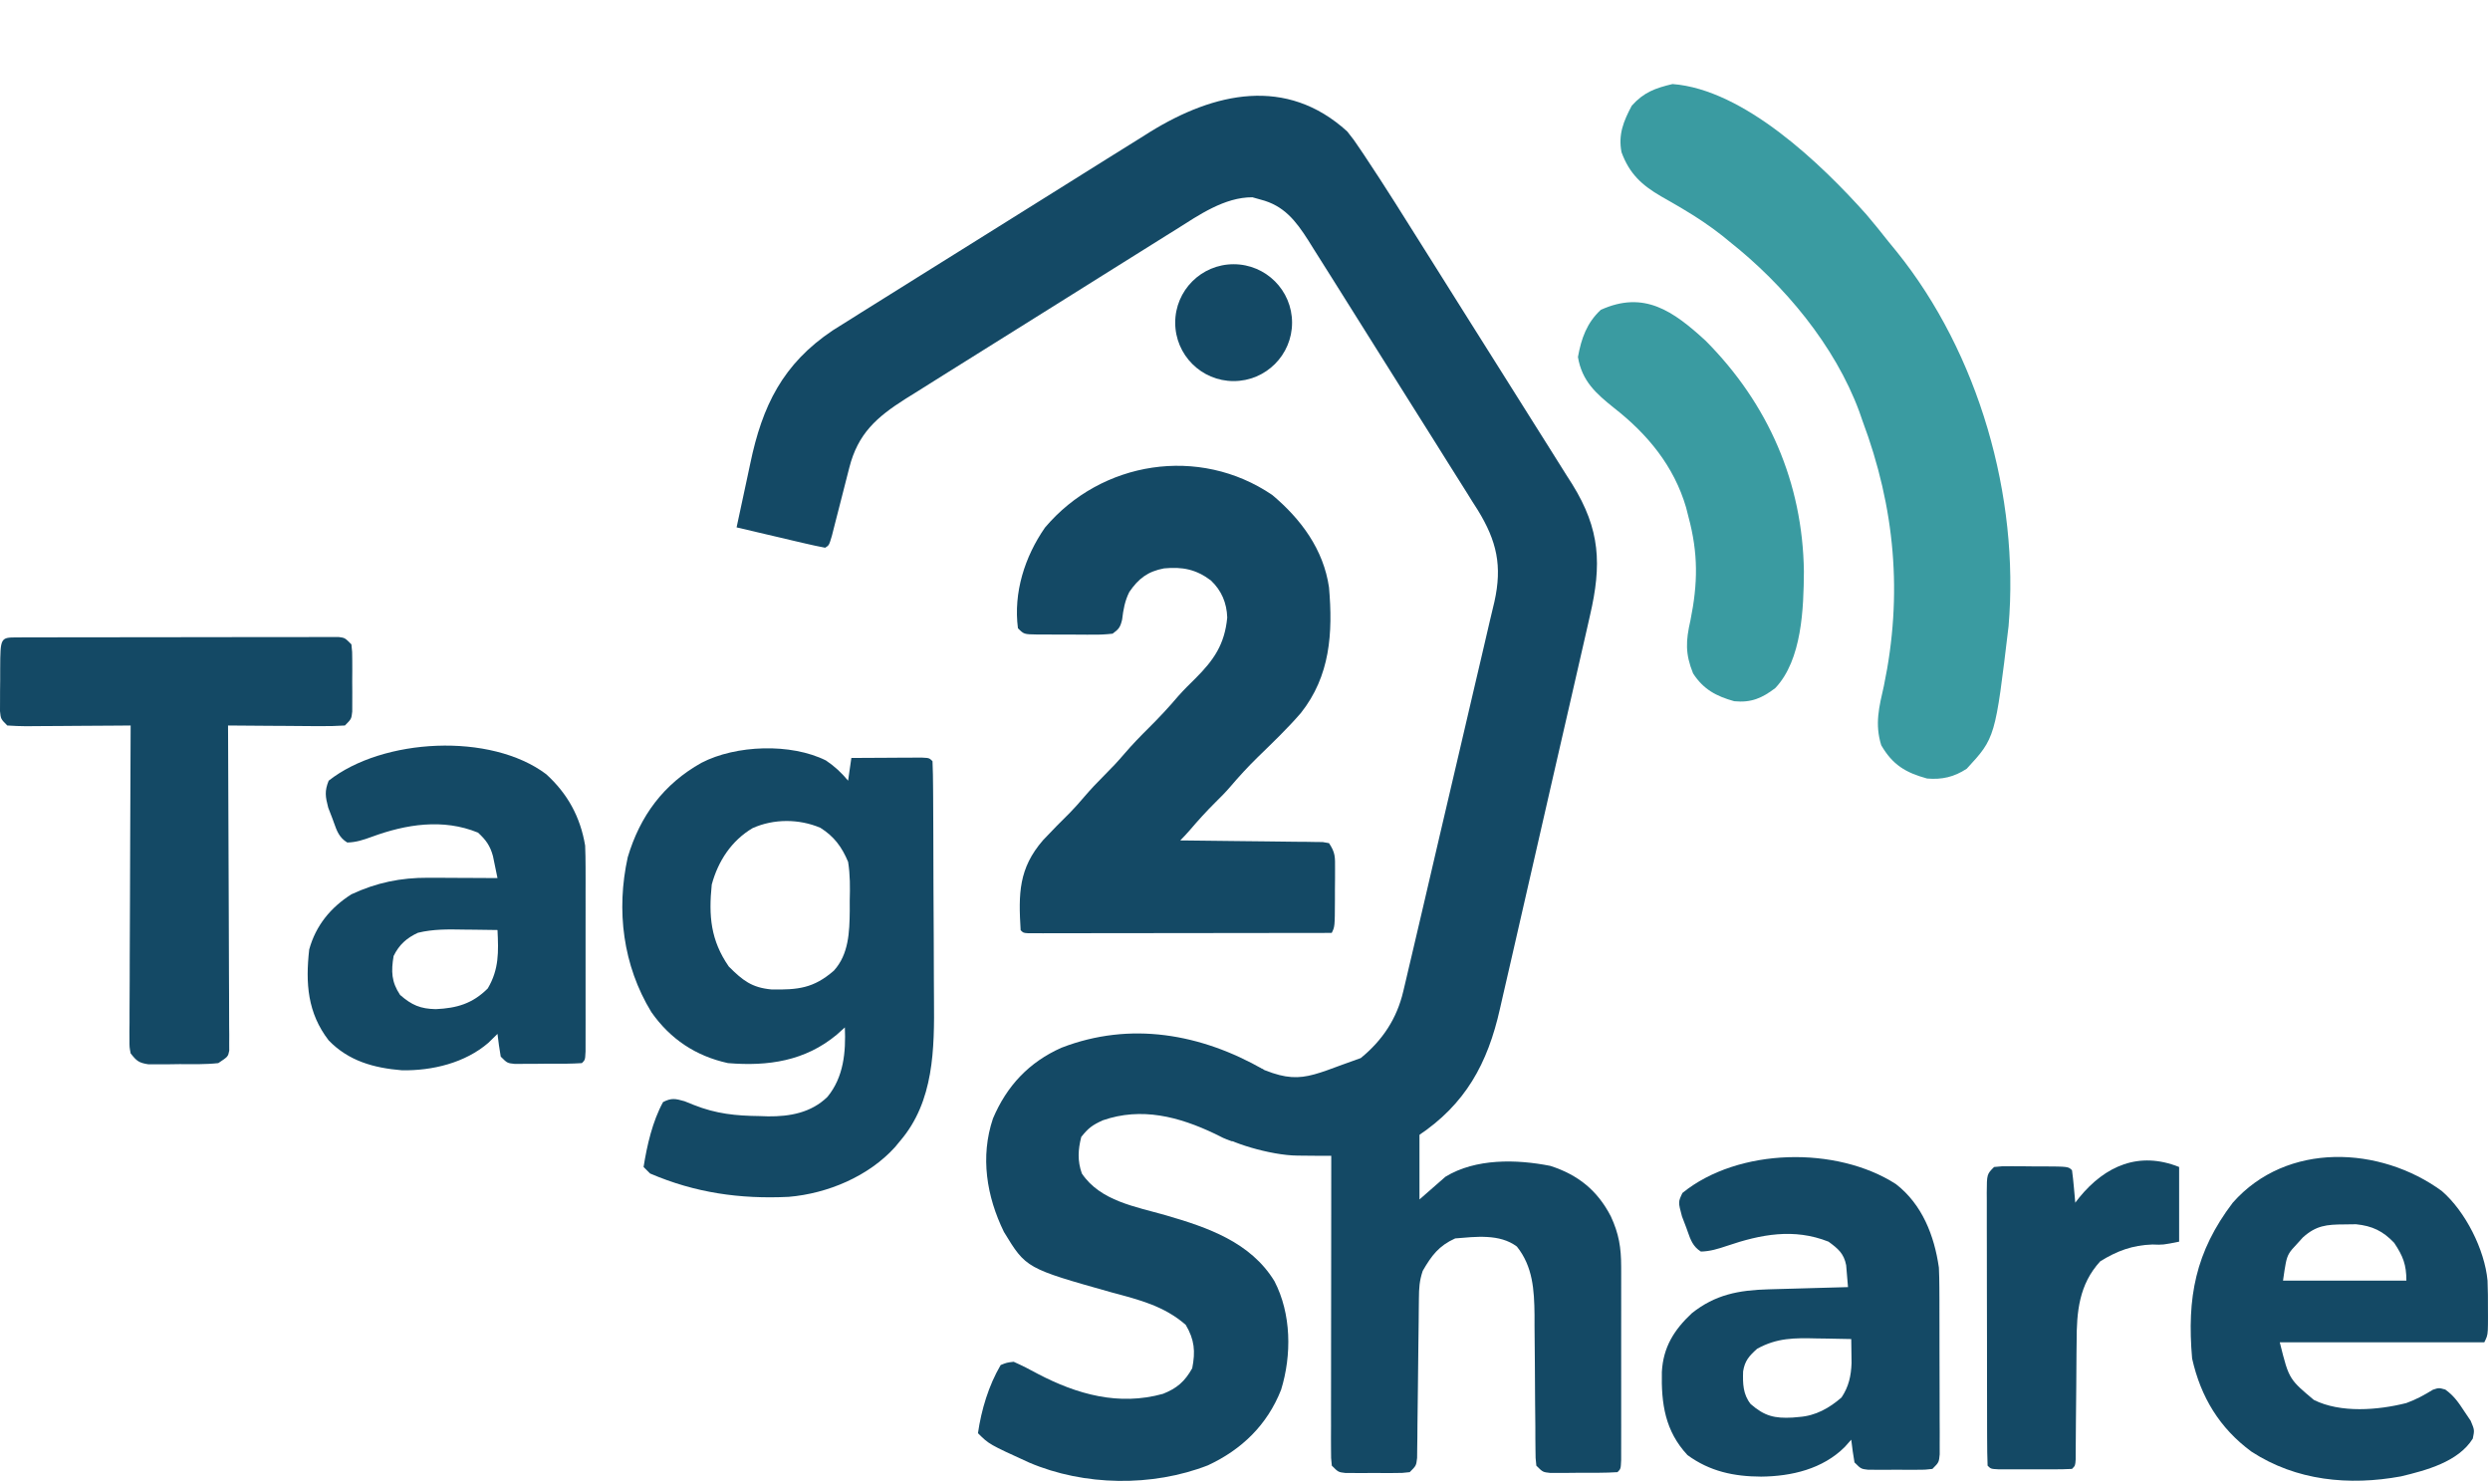
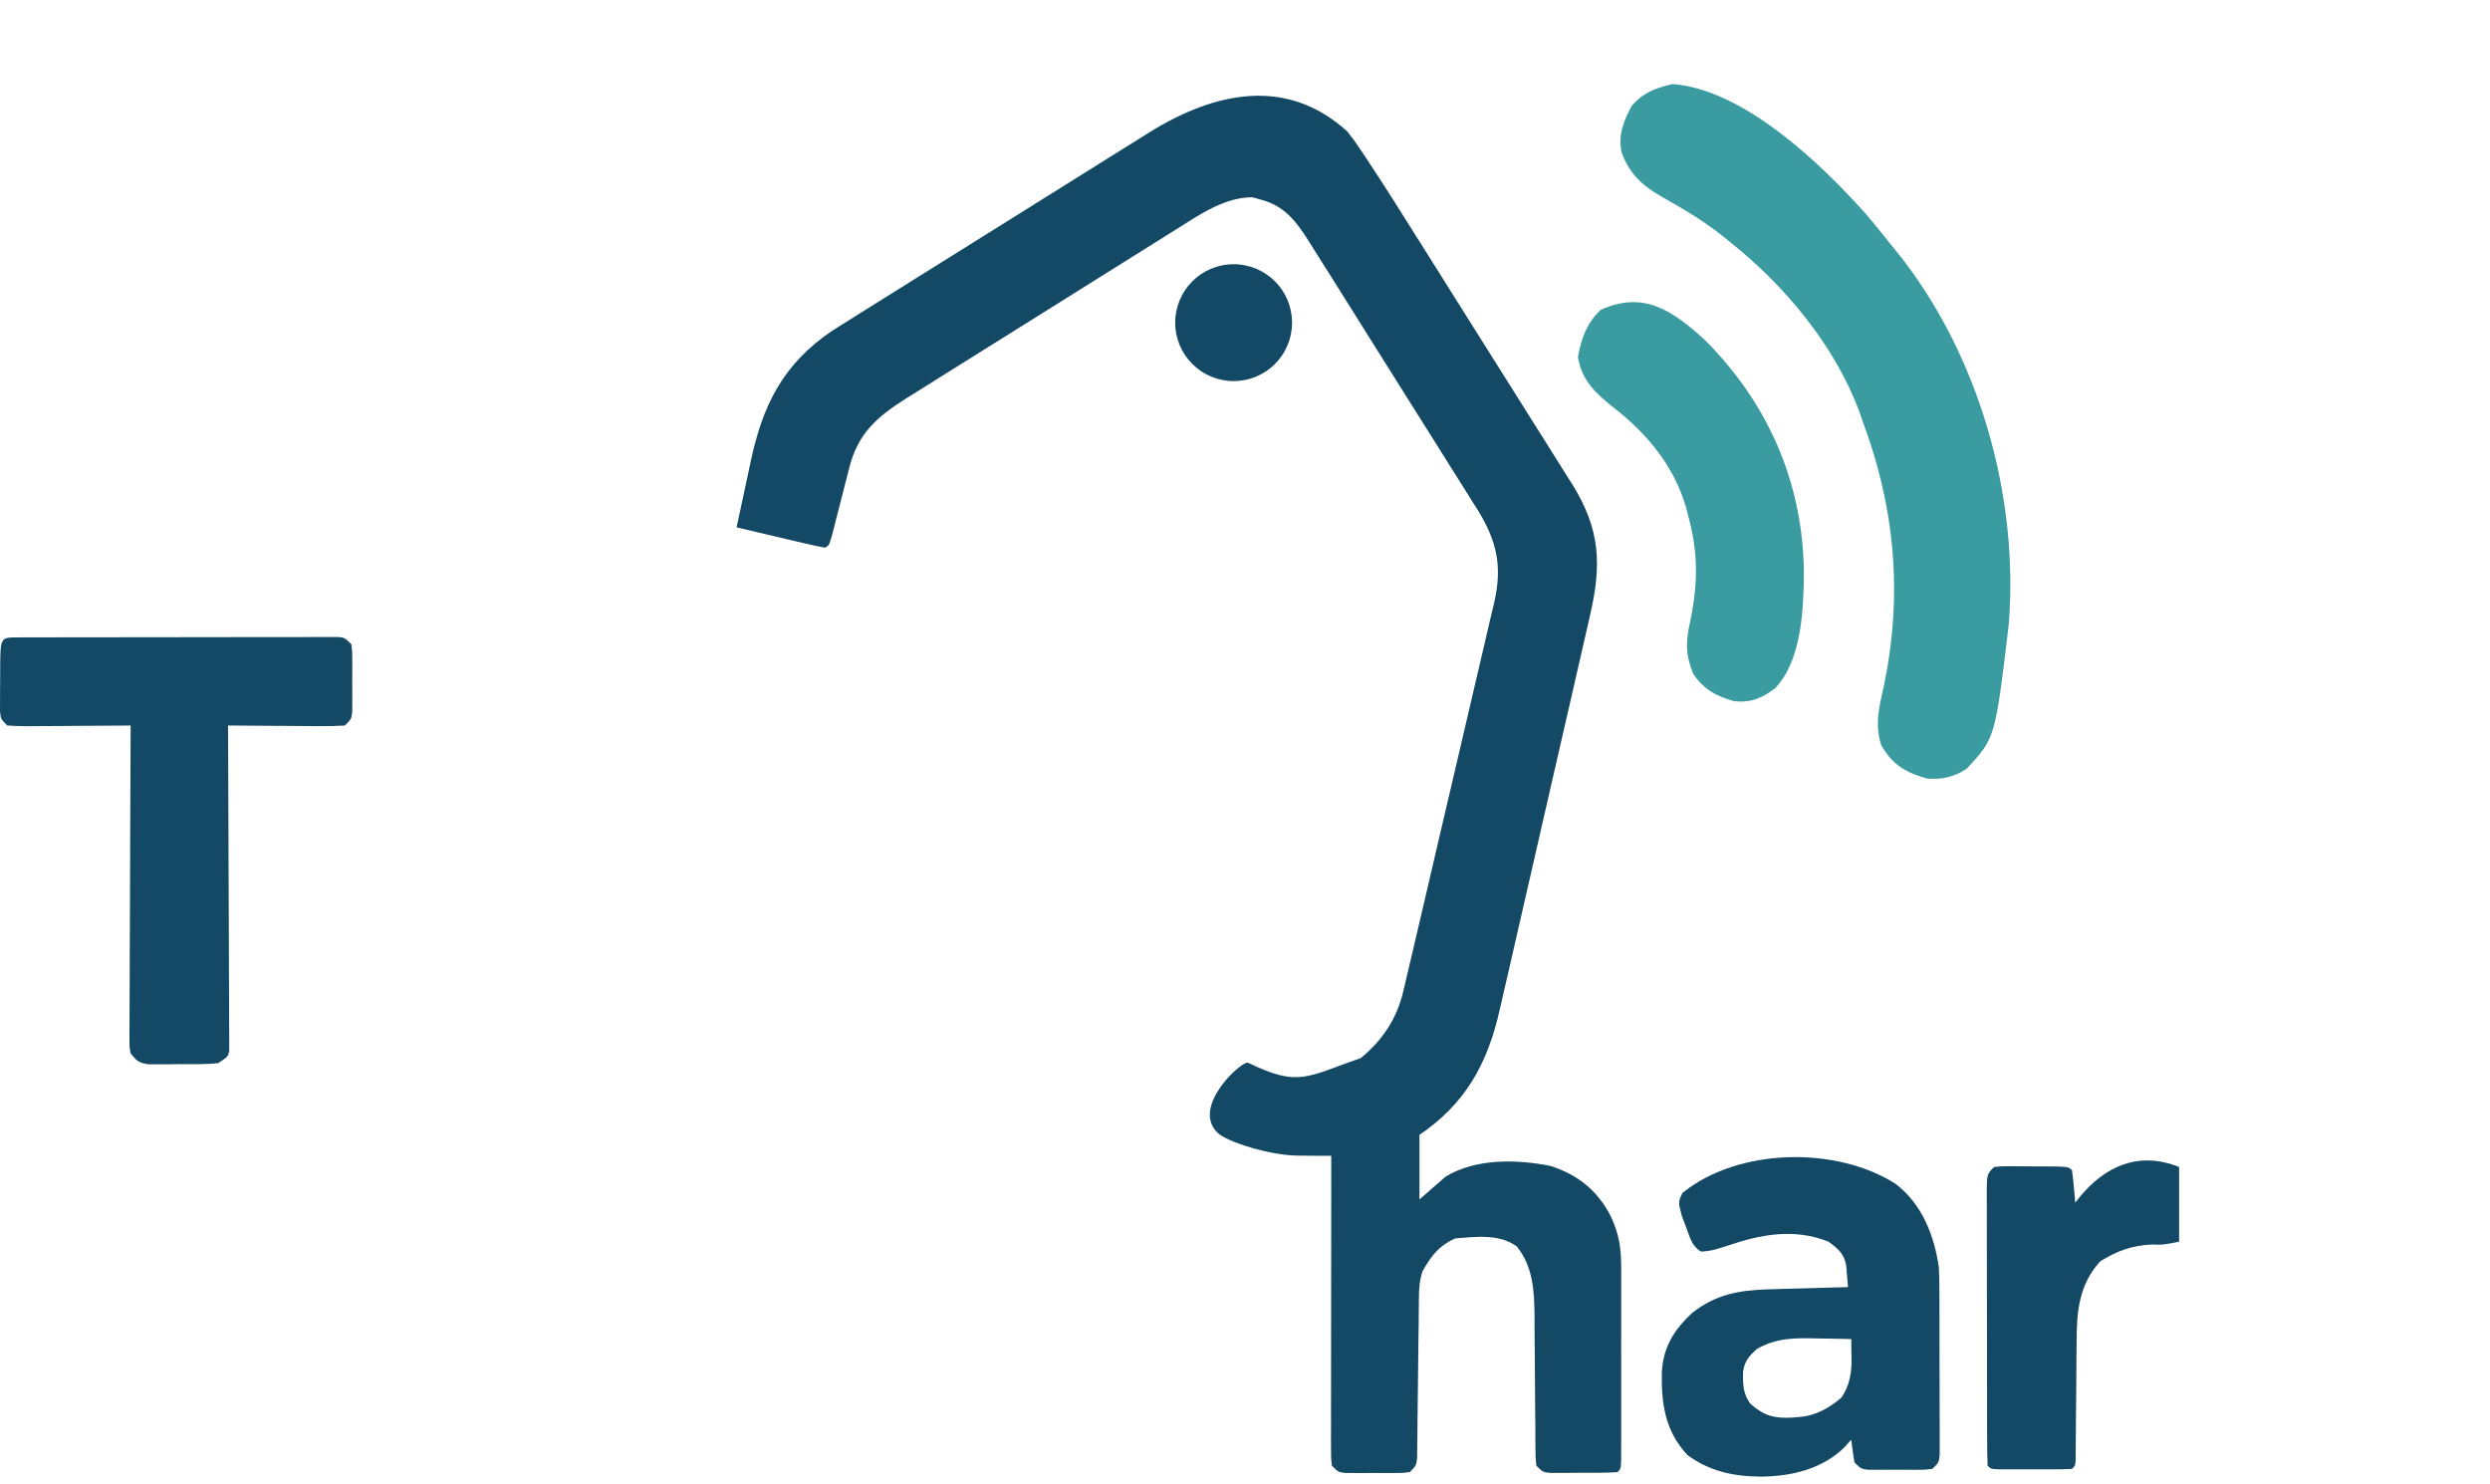
<svg xmlns="http://www.w3.org/2000/svg" width="767" height="457" viewBox="0 0 767 457" fill="none">
  <path d="M437.243 369.482V344.482L410.098 332.589C410.087 336.655 410.077 340.721 410.076 344.787C410.076 347.703 410.074 350.619 410.07 353.535C410.062 360.374 410.057 367.214 410.058 374.054C410.058 381.175 410.053 388.296 410.037 395.417C410.024 401.568 410.015 407.719 410.014 413.87C410.014 417.533 410.016 421.196 410.007 424.859C409.997 428.365 409.99 431.871 409.994 435.377L410 439.245L409.983 442.931L409.996 446.275C409.994 449.192 409.994 449.193 410.243 451.482C412.243 453.482 412.243 453.482 414.458 453.74L417.181 453.747L420.142 453.755L423.243 453.732L426.345 453.755L429.306 453.747C432.028 453.74 432.028 453.74 434.243 453.482L434.243 453.482C436.243 451.482 436.243 451.482 436.515 449.097L436.546 446.07L436.597 442.642L436.622 438.923L436.623 438.814C436.676 434.924 436.729 431.033 436.766 427.143C436.805 423.065 436.849 418.987 436.897 414.909C436.931 412.331 436.964 409.752 436.997 407.173L437.029 403.461L437.07 400.023C437.1 396.772 437.21 394.581 438.243 391.482C440.948 386.774 443.244 383.723 448.243 381.482C454.548 380.967 461.928 379.995 467.243 383.982C472.165 390.134 472.593 397.351 472.684 404.988L472.685 408.54C472.726 412.352 472.765 416.164 472.787 419.977C472.806 423.931 472.83 427.885 472.858 431.839C472.884 434.344 472.909 436.848 472.935 439.353L472.941 442.948L472.972 446.257C472.985 449.176 472.985 449.176 473.243 451.482C475.243 453.482 475.243 453.482 477.566 453.725L480.435 453.712L483.546 453.706L486.806 453.669C490.619 453.667 494.437 453.734 498.243 453.482C499.243 452.482 499.243 452.482 499.37 449.769L499.373 446.098C499.378 443.972 499.382 441.846 499.379 439.72C499.377 438.194 499.376 436.668 499.377 435.142C499.38 431.967 499.381 428.792 499.377 425.617C499.371 421.481 499.368 417.345 499.373 413.208C499.378 409.988 499.38 406.768 499.379 403.548C499.378 402.009 499.377 400.47 499.376 398.931C499.379 396.717 499.382 394.504 499.378 392.29L499.373 390.254C499.369 384.299 498.68 380.05 496.181 374.669C492.064 366.706 486.097 361.887 477.563 359.142C467.145 357.071 454.556 356.8 445.243 362.482L437.243 369.482Z" fill="#144965" />
-   <path d="M391.882 152.46C400.743 159.902 407.676 169.221 409.38 180.952C410.593 194.999 409.758 208.218 400.705 219.64C396.543 224.466 391.906 228.871 387.348 233.314C384.388 236.212 381.633 239.218 378.947 242.372C377.502 244.051 375.971 245.612 374.383 247.154C371.584 249.925 368.977 252.815 366.422 255.815C365.506 256.876 364.539 257.892 363.551 258.886C364.407 258.893 364.407 258.893 365.28 258.9C371.2 258.954 377.12 259.025 383.04 259.106C385.251 259.133 387.462 259.157 389.674 259.176C392.847 259.204 396.019 259.248 399.192 259.295C400.186 259.3 401.18 259.305 402.204 259.311C403.58 259.336 403.58 259.336 404.984 259.361C406.199 259.375 406.199 259.375 407.439 259.389C408.4 259.555 408.4 259.555 409.38 259.724C411.36 262.71 411.251 264.016 411.238 267.557C411.237 268.6 411.235 269.643 411.233 270.717C411.223 271.808 411.213 272.898 411.202 274.022C411.202 275.662 411.202 275.662 411.201 277.336C411.163 285.466 411.163 285.466 410.213 287.377C397.842 287.397 385.471 287.412 373.101 287.421C367.357 287.425 361.614 287.431 355.87 287.441C350.332 287.45 344.795 287.455 339.257 287.457C337.139 287.458 335.021 287.462 332.903 287.466C329.948 287.472 326.993 287.473 324.037 287.473C323.152 287.476 322.267 287.479 321.355 287.482C320.555 287.481 319.754 287.479 318.93 287.478C317.88 287.479 317.88 287.479 316.809 287.481C315.223 287.377 315.223 287.377 314.39 286.539C313.714 275.31 313.738 267.507 321.316 258.781C324.037 255.879 326.829 253.054 329.658 250.26C331.147 248.735 332.534 247.15 333.919 245.53C335.934 243.177 338.02 240.953 340.22 238.774C342.352 236.662 344.371 234.516 346.314 232.227C348.738 229.387 351.321 226.736 353.969 224.109C357.102 221 360.074 217.814 362.926 214.442C364.619 212.531 366.417 210.759 368.238 208.973C373.92 203.297 377.247 198.476 378.029 190.222C377.881 185.717 376.266 181.889 372.981 178.792C368.434 175.37 364.24 174.545 358.552 175.086C353.584 176.022 350.713 178.185 347.866 182.353C346.483 185.108 346.01 187.793 345.653 190.841C345.106 193.169 344.659 193.801 342.72 195.198C340.584 195.438 338.654 195.531 336.52 195.502C335.615 195.503 335.615 195.503 334.693 195.504C333.42 195.502 332.148 195.494 330.875 195.48C328.924 195.46 326.973 195.462 325.022 195.468C323.786 195.463 322.549 195.457 321.313 195.45C320.435 195.451 320.435 195.451 319.54 195.452C315.416 195.392 315.416 195.392 313.557 193.522C312.137 182.548 315.648 171.496 321.889 162.516C339.254 141.972 369.353 137.179 391.882 152.46Z" fill="#144965" />
  <path d="M574.939 66.112C577.239 68.797 579.441 71.553 581.632 74.328C582.498 75.389 583.365 76.45 584.233 77.51C609.497 108.843 622.109 152.909 618.706 192.863C614.597 227.287 614.597 227.287 605.824 236.79C601.946 239.353 598.179 240.209 593.613 239.814C586.958 238.007 582.943 235.546 579.48 229.555C577.458 223.028 578.808 217.814 580.299 211.263C586.16 183.174 583.743 156.383 573.677 129.543C573.352 128.608 573.027 127.672 572.692 126.708C565.162 106.38 549.629 87.8 532.785 74.463C531.629 73.519 531.629 73.519 530.45 72.556C526.654 69.579 522.74 66.948 518.589 64.495C517.438 63.814 517.438 63.814 516.263 63.119C514.738 62.226 513.205 61.345 511.665 60.48C505.732 57.031 501.901 53.509 499.479 46.887C498.421 41.423 500.094 37.336 502.637 32.557C506.358 28.399 509.899 27.146 515.189 25.889C537.229 27.546 561.149 50.626 574.939 66.112Z" fill="#3A9BA1" />
-   <path d="M389.243 329.482C388.81 336.849 386.784 343.983 383.243 350.482C381.392 351.501 381.392 351.501 379.243 351.482C376.833 350.591 376.833 350.591 374.181 349.232C363.139 343.974 351.628 340.956 339.681 345.107C336.5 346.569 335.287 347.427 333.056 350.232C332.06 354.213 331.867 357.578 333.243 361.482C338.969 369.987 349.767 371.674 359.118 374.357C371.989 378.095 385.215 382.618 392.575 394.661C397.771 404.685 397.936 417.354 394.618 428.107C390.37 438.898 382.519 446.526 372.075 451.38C354.918 458.054 333.971 457.768 317.035 450.539C304.659 444.897 304.659 444.897 301.243 441.482C302.292 434.256 304.531 426.799 308.243 420.482C310.115 419.735 310.115 419.735 312.243 419.482C314.847 420.643 317.258 421.857 319.743 423.232C331.801 429.541 344.679 433.136 358.243 429.357C362.548 427.636 364.927 425.59 367.243 421.482C368.264 416.292 367.952 412.678 365.243 408.107C358.627 402.318 350.929 400.392 342.618 398.169C316.062 390.692 316.062 390.692 309.243 379.482C303.902 368.552 301.897 356.309 305.868 344.544C310.128 334.469 317.009 327.156 326.993 322.732C348.217 314.532 369.951 318.44 389.243 329.482Z" fill="#144965" />
  <path d="M5.336 196.348C6.659 196.342 6.659 196.342 8.009 196.335C9.471 196.336 9.471 196.336 10.963 196.336C11.984 196.333 13.005 196.33 14.057 196.326C17.451 196.317 20.845 196.315 24.239 196.314C26.587 196.31 28.935 196.307 31.283 196.304C36.212 196.298 41.141 196.296 46.069 196.296C52.4 196.296 58.73 196.283 65.06 196.266C69.911 196.254 74.762 196.252 79.613 196.253C81.948 196.252 84.282 196.247 86.617 196.24C89.875 196.23 93.134 196.233 96.393 196.239C97.366 196.233 98.339 196.227 99.342 196.222C100.227 196.226 101.111 196.23 102.023 196.234C102.794 196.234 103.565 196.233 104.36 196.233C106.243 196.482 106.243 196.482 108.243 198.482C108.502 200.788 108.502 200.788 108.509 203.638C108.512 205.171 108.512 205.171 108.516 206.736C108.509 207.807 108.501 208.878 108.493 209.982C108.505 211.588 108.505 211.588 108.516 213.228C108.514 214.25 108.511 215.272 108.509 216.325C108.506 217.266 108.504 218.206 108.502 219.175C108.243 221.482 108.243 221.482 106.243 223.482C103.518 223.657 100.896 223.713 98.173 223.677C97.376 223.674 96.58 223.671 95.76 223.668C93.212 223.657 90.665 223.632 88.118 223.607C86.393 223.597 84.667 223.587 82.942 223.579C78.709 223.557 74.476 223.523 70.243 223.482C70.253 225.392 70.253 225.392 70.263 227.34C70.324 239.319 70.369 251.297 70.398 263.275C70.414 269.434 70.435 275.593 70.469 281.752C70.502 287.691 70.52 293.63 70.528 299.569C70.533 301.84 70.544 304.11 70.56 306.38C70.582 309.551 70.585 312.721 70.584 315.891C70.594 316.838 70.605 317.784 70.616 318.76C70.612 319.621 70.608 320.482 70.604 321.369C70.606 322.119 70.609 322.869 70.612 323.643C70.243 325.482 70.243 325.482 67.243 327.482C63.257 327.92 59.25 327.806 55.243 327.794C53.584 327.818 53.584 327.818 51.891 327.843C50.832 327.844 49.772 327.844 48.68 327.845C47.71 327.848 46.739 327.851 45.739 327.854C42.761 327.41 42.075 326.813 40.243 324.482C39.874 322.535 39.874 322.535 39.882 320.287C39.878 319.433 39.874 318.579 39.87 317.699C39.88 316.765 39.891 315.831 39.902 314.87C39.902 313.391 39.902 313.391 39.901 311.883C39.903 308.62 39.926 305.358 39.95 302.095C39.956 299.835 39.96 297.575 39.963 295.314C39.974 289.361 40.004 283.409 40.037 277.456C40.068 271.383 40.081 265.31 40.096 259.237C40.129 247.319 40.18 235.4 40.243 223.482C38.532 223.497 38.532 223.497 36.786 223.513C32.563 223.55 28.34 223.573 24.117 223.591C22.288 223.602 20.459 223.615 18.629 223.633C16.003 223.657 13.377 223.668 10.751 223.677C9.519 223.692 9.519 223.692 8.263 223.708C6.255 223.709 4.247 223.604 2.243 223.482C0.243 221.482 0.243 221.482 0 219.067C0.004 218.079 0.008 217.09 0.012 216.071C0.014 215 0.016 213.928 0.018 212.823C0.031 211.7 0.043 210.577 0.055 209.419C0.056 208.292 0.057 207.165 0.057 206.003C0.11 196.359 0.11 196.359 5.336 196.348Z" fill="#144965" />
  <path d="M525.418 104.987C544.696 124.397 555.289 148.685 555.659 176.023C555.583 187.33 555.075 203.286 546.837 211.96C542.764 215.062 539.419 216.519 534.199 216.004C528.664 214.463 524.722 212.37 521.523 207.441C519.07 201.357 519.267 197.419 520.709 191.107C523.013 179.697 523.143 170.465 520.08 159.13C519.729 157.742 519.729 157.742 519.37 156.325C515.651 143.605 507.527 133.763 497.223 125.7C491.628 121.227 487.289 117.403 486.057 109.976C487.085 104.263 488.794 99.439 493.095 95.442C506.465 89.395 515.428 95.821 525.418 104.987Z" fill="#3A9BA1" />
-   <path d="M671.243 359.482C671.243 367.072 671.243 374.662 671.243 382.482C666.243 383.482 666.243 383.482 662.993 383.357C656.872 383.561 652.112 385.318 646.931 388.544C640.405 395.677 639.652 404.05 639.669 413.361C639.648 415 639.648 415 639.626 416.673C639.585 420.13 639.569 423.587 639.556 427.044C639.527 430.533 639.492 434.022 639.453 437.511C639.431 439.675 639.415 441.838 639.407 444.002C639.396 445.455 639.396 445.455 639.385 446.937C639.38 448.221 639.38 448.221 639.375 449.53C639.243 451.482 639.243 451.482 638.243 452.482C636.402 452.581 634.556 452.612 632.712 452.614C631.592 452.616 630.472 452.617 629.318 452.618C628.138 452.614 626.959 452.611 625.743 452.607C623.974 452.612 623.974 452.612 622.169 452.618C621.049 452.617 619.929 452.616 618.775 452.614C617.739 452.613 616.703 452.612 615.636 452.611C613.243 452.482 613.243 452.482 612.243 451.482C612.138 448.692 612.097 445.928 612.098 443.138C612.095 442.263 612.091 441.389 612.088 440.487C612.078 437.58 612.076 434.674 612.075 431.767C612.072 429.755 612.069 427.744 612.065 425.732C612.059 421.509 612.057 417.287 612.058 413.064C612.058 407.642 612.044 402.22 612.027 396.798C612.016 392.641 612.014 388.485 612.015 384.329C612.013 382.329 612.009 380.33 612.001 378.33C611.992 375.538 611.994 372.746 612 369.955C611.992 368.705 611.992 368.705 611.983 367.431C612.015 361.71 612.015 361.71 614.243 359.482C616.566 359.239 616.566 359.239 619.435 359.251C620.461 359.253 621.488 359.255 622.546 359.257C623.622 359.269 624.698 359.281 625.806 359.294C626.885 359.295 627.965 359.295 629.077 359.296C637.103 359.341 637.103 359.341 638.243 360.482C638.476 362.163 638.656 363.853 638.806 365.544C638.932 366.923 638.932 366.923 639.06 368.329C639.12 369.04 639.181 369.75 639.243 370.482C639.656 369.951 640.068 369.419 640.493 368.872C648.497 359.083 658.909 354.548 671.243 359.482Z" fill="#144965" />
-   <path fill-rule="evenodd" clip-rule="evenodd" d="M261.243 240.482C259.159 237.98 257.125 236.074 254.423 234.259C243.632 228.864 226.694 229.455 216.056 234.982C204.406 241.521 197.171 251.297 193.368 264.044C189.759 280.427 191.875 297.397 200.622 311.743C206.437 320.062 214.308 325.304 224.243 327.482C236.643 328.503 247.982 326.839 257.743 318.732L260.243 316.482C260.567 324.099 259.895 331.759 254.894 337.866C249.893 342.762 243.343 343.949 236.587 343.882L233.993 343.794C226.611 343.712 220.593 343.106 213.681 340.357L210.864 339.224C208.057 338.429 206.835 338.138 204.243 339.482C200.98 345.454 199.305 352.793 198.243 359.482L200.243 361.482C214.112 367.442 227.949 369.407 242.957 368.677C254.956 367.652 267.539 362.372 275.689 353.365L277.243 351.482C287.744 339.256 287.831 323.07 287.697 307.783C287.678 305.789 287.666 303.796 287.662 301.802C287.658 297.612 287.65 293.423 287.624 289.234C287.584 283.817 287.549 278.401 287.538 272.985C287.529 267.708 287.515 262.431 287.494 257.154L287.481 254.142C287.472 251.237 287.46 248.333 287.44 245.428L287.42 242.787C287.411 240.009 287.36 237.258 287.243 234.482C286.851 234.09 286.613 233.851 286.328 233.7C285.887 233.464 285.335 233.437 283.927 233.368L280.896 233.384L277.624 233.394L274.181 233.419C270.201 233.435 266.222 233.453 262.243 233.482L261.243 240.482ZM261.243 265.482C259.317 260.881 256.918 257.637 252.681 254.982C246.114 252.201 238.316 252.177 231.806 255.107C225.309 258.967 221.192 265.262 219.243 272.482C218.247 282.14 218.911 289.668 224.493 297.732C228.81 302.048 231.59 304.239 237.665 304.794C245.79 304.929 250.611 304.445 256.863 299.001C261.452 293.951 261.669 287.099 261.751 280.638L261.743 277.482C261.854 273.414 261.892 269.506 261.243 265.482Z" fill="#144965" />
+   <path d="M671.243 359.482C671.243 367.072 671.243 374.662 671.243 382.482C666.243 383.482 666.243 383.482 662.993 383.357C656.872 383.561 652.112 385.318 646.931 388.544C640.405 395.677 639.652 404.05 639.669 413.361C639.648 415 639.648 415 639.626 416.673C639.585 420.13 639.569 423.587 639.556 427.044C639.527 430.533 639.492 434.022 639.453 437.511C639.431 439.675 639.415 441.838 639.407 444.002C639.396 445.455 639.396 445.455 639.385 446.937C639.38 448.221 639.38 448.221 639.375 449.53C639.243 451.482 639.243 451.482 638.243 452.482C636.402 452.581 634.556 452.612 632.712 452.614C631.592 452.616 630.472 452.617 629.318 452.618C628.138 452.614 626.959 452.611 625.743 452.607C623.974 452.612 623.974 452.612 622.169 452.618C621.049 452.617 619.929 452.616 618.775 452.614C617.739 452.613 616.703 452.612 615.636 452.611C613.243 452.482 613.243 452.482 612.243 451.482C612.138 448.692 612.097 445.928 612.098 443.138C612.095 442.263 612.091 441.389 612.088 440.487C612.078 437.58 612.076 434.674 612.075 431.767C612.059 421.509 612.057 417.287 612.058 413.064C612.058 407.642 612.044 402.22 612.027 396.798C612.016 392.641 612.014 388.485 612.015 384.329C612.013 382.329 612.009 380.33 612.001 378.33C611.992 375.538 611.994 372.746 612 369.955C611.992 368.705 611.992 368.705 611.983 367.431C612.015 361.71 612.015 361.71 614.243 359.482C616.566 359.239 616.566 359.239 619.435 359.251C620.461 359.253 621.488 359.255 622.546 359.257C623.622 359.269 624.698 359.281 625.806 359.294C626.885 359.295 627.965 359.295 629.077 359.296C637.103 359.341 637.103 359.341 638.243 360.482C638.476 362.163 638.656 363.853 638.806 365.544C638.932 366.923 638.932 366.923 639.06 368.329C639.12 369.04 639.181 369.75 639.243 370.482C639.656 369.951 640.068 369.419 640.493 368.872C648.497 359.083 658.909 354.548 671.243 359.482Z" fill="#144965" />
  <path fill-rule="evenodd" clip-rule="evenodd" d="M597.243 390.482C595.832 380.605 592.097 371.019 584.021 364.759C565.796 353.004 535.438 353.511 518.243 367.482C516.919 370.268 516.919 370.268 518.099 374.681L519.431 378.169C519.582 378.579 519.722 378.981 519.86 379.373C520.742 381.889 521.486 384.011 523.927 385.528C526.778 385.471 529.239 384.694 531.929 383.79C542.391 380.223 552.587 378.261 563.243 382.482C566.153 384.616 567.98 386.106 568.676 389.737L568.88 392.165C569.01 393.603 569.134 395.042 569.243 396.482C565.533 396.58 561.822 396.682 558.112 396.788C556.593 396.832 555.075 396.876 553.556 396.919C551.324 396.978 549.093 397.037 546.862 397.102L544.731 397.165C535.624 397.419 528.338 398.765 521.118 404.544C515.652 409.67 512.329 414.979 511.907 422.575C511.695 432.386 512.882 440.802 519.806 448.232C526.68 453.264 534.14 454.829 542.493 454.857C551.846 454.764 561.433 452.523 568.243 445.732L570.243 443.482C570.503 445.824 570.843 448.159 571.243 450.482C572.35 451.589 572.844 452.083 573.441 452.347C573.922 452.561 574.469 452.625 575.458 452.74L581.142 452.755L584.243 452.732L587.345 452.755L590.306 452.747C591.802 452.743 592.476 452.742 593.147 452.698C593.697 452.662 594.246 452.598 595.243 452.482C596.3 451.424 596.799 450.926 597.07 450.325C597.312 449.789 597.374 449.172 597.49 448.004L597.486 444.842L597.495 441.261L597.474 437.372C597.474 437.003 597.473 436.634 597.473 436.265C597.472 433.23 597.472 430.194 597.459 427.159C597.442 423.592 597.428 420.026 597.428 416.459C597.429 413.679 597.427 410.898 597.421 408.118L597.411 404.122L597.408 400.258L597.388 396.639C597.381 394.586 597.335 392.533 597.243 390.482ZM562.765 412.335L559.681 412.294C552.759 412.118 547.389 412.082 541.243 415.482C538.808 417.667 537.45 419.165 536.935 422.443C536.816 426.213 536.882 429.477 539.243 432.482C543.523 436.24 546.662 436.962 552.15 436.669L554.243 436.482C559.272 436.114 563.479 433.757 567.243 430.482C569.472 427.161 570.192 423.845 570.341 419.873L570.306 417.212C570.29 415.635 570.271 414.058 570.243 412.482C567.75 412.419 565.258 412.37 562.765 412.335Z" fill="#144965" />
-   <path fill-rule="evenodd" clip-rule="evenodd" d="M180.243 260.482C178.777 251.682 174.856 244.49 168.243 238.482C151.142 225.597 117.895 227.352 101.243 240.482C99.943 243.708 100.221 245.397 101.099 248.779L102.431 252.232C102.581 252.635 102.72 253.029 102.856 253.413C103.75 255.937 104.489 258.025 106.966 259.525C109.682 259.473 111.935 258.718 114.472 257.791C125.024 253.894 136.499 252.065 147.243 256.482C149.686 258.721 150.985 260.525 151.852 263.737L152.353 266.165C152.655 267.603 152.953 269.042 153.243 270.482C150.023 270.461 146.803 270.445 143.583 270.433L139.618 270.419L135.724 270.394L131.954 270.384C123.426 270.345 115.984 271.875 108.243 275.482C101.823 279.56 97.279 285.109 95.243 292.482C94.08 302.894 94.712 312.007 101.243 320.482C107.394 326.846 115.176 328.988 123.837 329.693C133.183 329.848 143.249 327.419 150.431 321.232L153.243 318.482C153.504 320.824 153.843 323.159 154.243 325.482C155.329 326.568 155.826 327.064 156.424 327.33C156.928 327.553 157.505 327.614 158.566 327.725L161.435 327.712L164.546 327.706L167.806 327.669C168.485 327.669 169.165 327.671 169.844 327.672C172.979 327.681 176.116 327.689 179.243 327.482C179.612 327.113 179.845 326.88 179.998 326.604C180.261 326.13 180.29 325.526 180.37 323.889L180.373 320.389C180.378 318.361 180.382 316.334 180.38 314.306C180.377 312.85 180.377 311.394 180.377 309.938C180.38 306.906 180.381 303.874 180.377 300.843C180.371 296.896 180.368 292.949 180.374 289.002C180.378 285.929 180.381 282.856 180.379 279.783C180.378 278.313 180.377 276.843 180.376 275.372C180.378 273.943 180.381 272.514 180.382 271.085L180.373 267.092C180.371 264.888 180.334 262.684 180.243 260.482ZM146.071 286.384L143.118 286.357C143.011 286.355 142.904 286.353 142.797 286.351C137.973 286.266 133.466 286.186 128.743 287.329C125.232 288.948 122.936 291.039 121.243 294.482C120.458 299.226 120.551 302.443 123.243 306.482C126.852 309.64 129.533 310.765 134.243 310.857C140.721 310.565 145.568 309.157 150.243 304.482C153.738 298.577 153.572 293.226 153.243 286.482C150.853 286.44 148.462 286.408 146.071 286.384Z" fill="#144965" />
-   <path fill-rule="evenodd" clip-rule="evenodd" d="M766.243 394.482C765.362 384.931 759.417 373.141 752.138 366.864C733.222 353.058 704.449 351.561 687.759 370.486C676.251 385.641 673.608 399.709 675.243 418.482C677.918 430.4 683.716 439.93 693.52 447.161C707.315 456.149 723.588 457.716 739.575 454.786C747.348 452.912 757.219 450.329 761.7 443.146C761.956 441.887 762.092 441.223 762.037 440.575C761.976 439.852 761.678 439.148 761.048 437.657L759.118 434.794C757.335 432.06 755.888 429.944 753.231 428.04C752.205 427.752 751.708 427.612 751.217 427.629C750.757 427.644 750.301 427.796 749.419 428.091C746.775 429.71 744.142 431.163 741.216 432.2C732.522 434.402 720.952 435.336 712.743 431.232C709.157 428.224 707.244 426.618 705.937 424.616C704.442 422.324 703.743 419.512 702.243 413.482H765.243C765.599 412.77 765.842 412.283 766.009 411.771C766.371 410.662 766.373 409.436 766.38 405.556L766.368 403.232C766.383 400.311 766.365 397.4 766.243 394.482ZM725.735 377.118L722.118 377.169C716.655 377.187 713.44 377.503 709.356 381.181L707.556 383.169C706.351 384.456 705.603 385.256 705.076 386.182C704.212 387.703 703.946 389.564 703.243 394.482H741.243C741.243 389.549 740.209 386.931 737.493 382.857C734.032 379.203 730.752 377.638 725.735 377.118Z" fill="#144965" />
  <circle cx="380" cy="99.392" r="18" fill="#144965" />
  <path d="M419.011 46.008C417.009 43.036 417.009 43.036 414.994 40.489C396.228 23.413 374.036 28.419 354.22 40.654L351.242 42.531C347.846 44.639 344.451 46.749 341.065 48.874C338.649 50.391 336.232 51.905 333.812 53.416C328.086 56.989 322.364 60.567 316.648 64.156C310.744 67.863 304.835 71.562 298.916 75.246C293.772 78.448 288.632 81.656 283.497 84.873C280.439 86.791 277.382 88.711 274.317 90.619C271.408 92.426 268.502 94.237 265.604 96.063L262.367 98.104C260.418 99.308 258.476 100.524 256.543 101.752C241.09 112.091 234.808 125.066 231.127 142.687C230.779 144.357 230.423 146.025 230.06 147.692C228.979 152.607 227.923 157.526 226.893 162.452C230.106 163.212 233.32 163.967 236.535 164.718C237.844 165.023 239.153 165.329 240.462 165.635C241.767 165.944 243.071 166.252 244.376 166.561L248.095 167.426C250.115 167.899 252.142 168.345 254.182 168.724C255.38 167.974 255.38 167.974 256.238 165.089L257.221 161.222C257.769 159.094 258.317 156.966 258.859 154.837L258.977 154.373C259.679 151.61 260.38 148.848 261.091 146.087L261.623 144.021C264.281 133.566 270.013 128.511 278.941 122.845L281.673 121.15C284.737 119.217 287.803 117.288 290.876 115.369C293.074 113.999 295.269 112.626 297.463 111.251C302.644 107.999 307.826 104.753 313.016 101.516C318.384 98.168 323.748 94.813 329.104 91.446C333.752 88.523 338.403 85.605 343.059 82.694C345.286 81.302 347.513 79.91 349.739 78.518C352.918 76.519 356.097 74.521 359.284 72.536L362.232 70.703C369.263 66.26 377.188 60.729 385.783 60.77L388.301 61.481C395.516 63.309 399.162 68.04 403.001 74.058L404.655 76.711C406.528 79.666 408.397 82.622 410.254 85.586C411.583 87.71 412.915 89.832 414.249 91.952C417.396 96.953 420.539 101.957 423.671 106.967C426.914 112.155 430.166 117.337 433.435 122.508C436.269 126.99 439.094 131.478 441.91 135.972C443.256 138.123 444.602 140.274 445.95 142.425C447.893 145.492 449.834 148.56 451.754 151.642L453.527 154.495L455.197 157.108C461.075 166.667 462.784 174.315 460.33 185.347C459.87 187.234 459.411 189.122 458.977 191.015C458.179 194.536 457.365 198.052 456.527 201.564C455.636 205.291 454.766 209.023 453.904 212.757C452.46 219.018 451.002 225.275 449.525 231.528C447.425 240.407 445.349 249.291 443.29 258.18C441.85 264.394 440.402 270.607 438.952 276.819L437.907 281.296C436.897 285.623 435.887 289.95 434.866 294.274C434.555 295.591 434.243 296.909 433.933 298.227L433.058 301.973L432.245 305.395C430.266 313.79 425.87 320.448 419.159 325.926C402.272 331.801 400 334.892 384.5 327.392C382.646 326.495 366.825 340.864 375 348.892C378.017 351.854 391.458 355.91 399.604 355.969C413.368 356.069 424.643 356.84 436.788 349.879C451.375 340.188 458.247 327.635 462.022 310.796C462.336 309.396 462.654 307.997 462.978 306.599C463.872 302.768 464.755 298.934 465.624 295.097C466.547 291.022 467.48 286.95 468.418 282.879C469.991 276.049 471.555 269.217 473.108 262.382C474.911 254.442 476.723 246.505 478.553 238.571C480.332 230.858 482.105 223.144 483.867 215.427L483.901 215.278C484.636 212.06 485.371 208.842 486.111 205.625C487.011 201.723 487.907 197.82 488.791 193.914C489.117 192.472 489.443 191.029 489.77 189.586C493.402 173.924 492.953 163.12 484.332 149.205L482.586 146.469C480.639 143.349 478.688 140.232 476.721 137.125C474.956 134.337 473.198 131.544 471.445 128.748C468.495 124.041 465.538 119.339 462.572 114.642C458.763 108.614 454.962 102.58 451.172 96.54C447.864 91.269 444.553 86 441.239 80.733L439.12 77.366C432.88 67.443 426.688 57.481 420.175 47.733L419.011 46.008Z" fill="#144965" />
</svg>